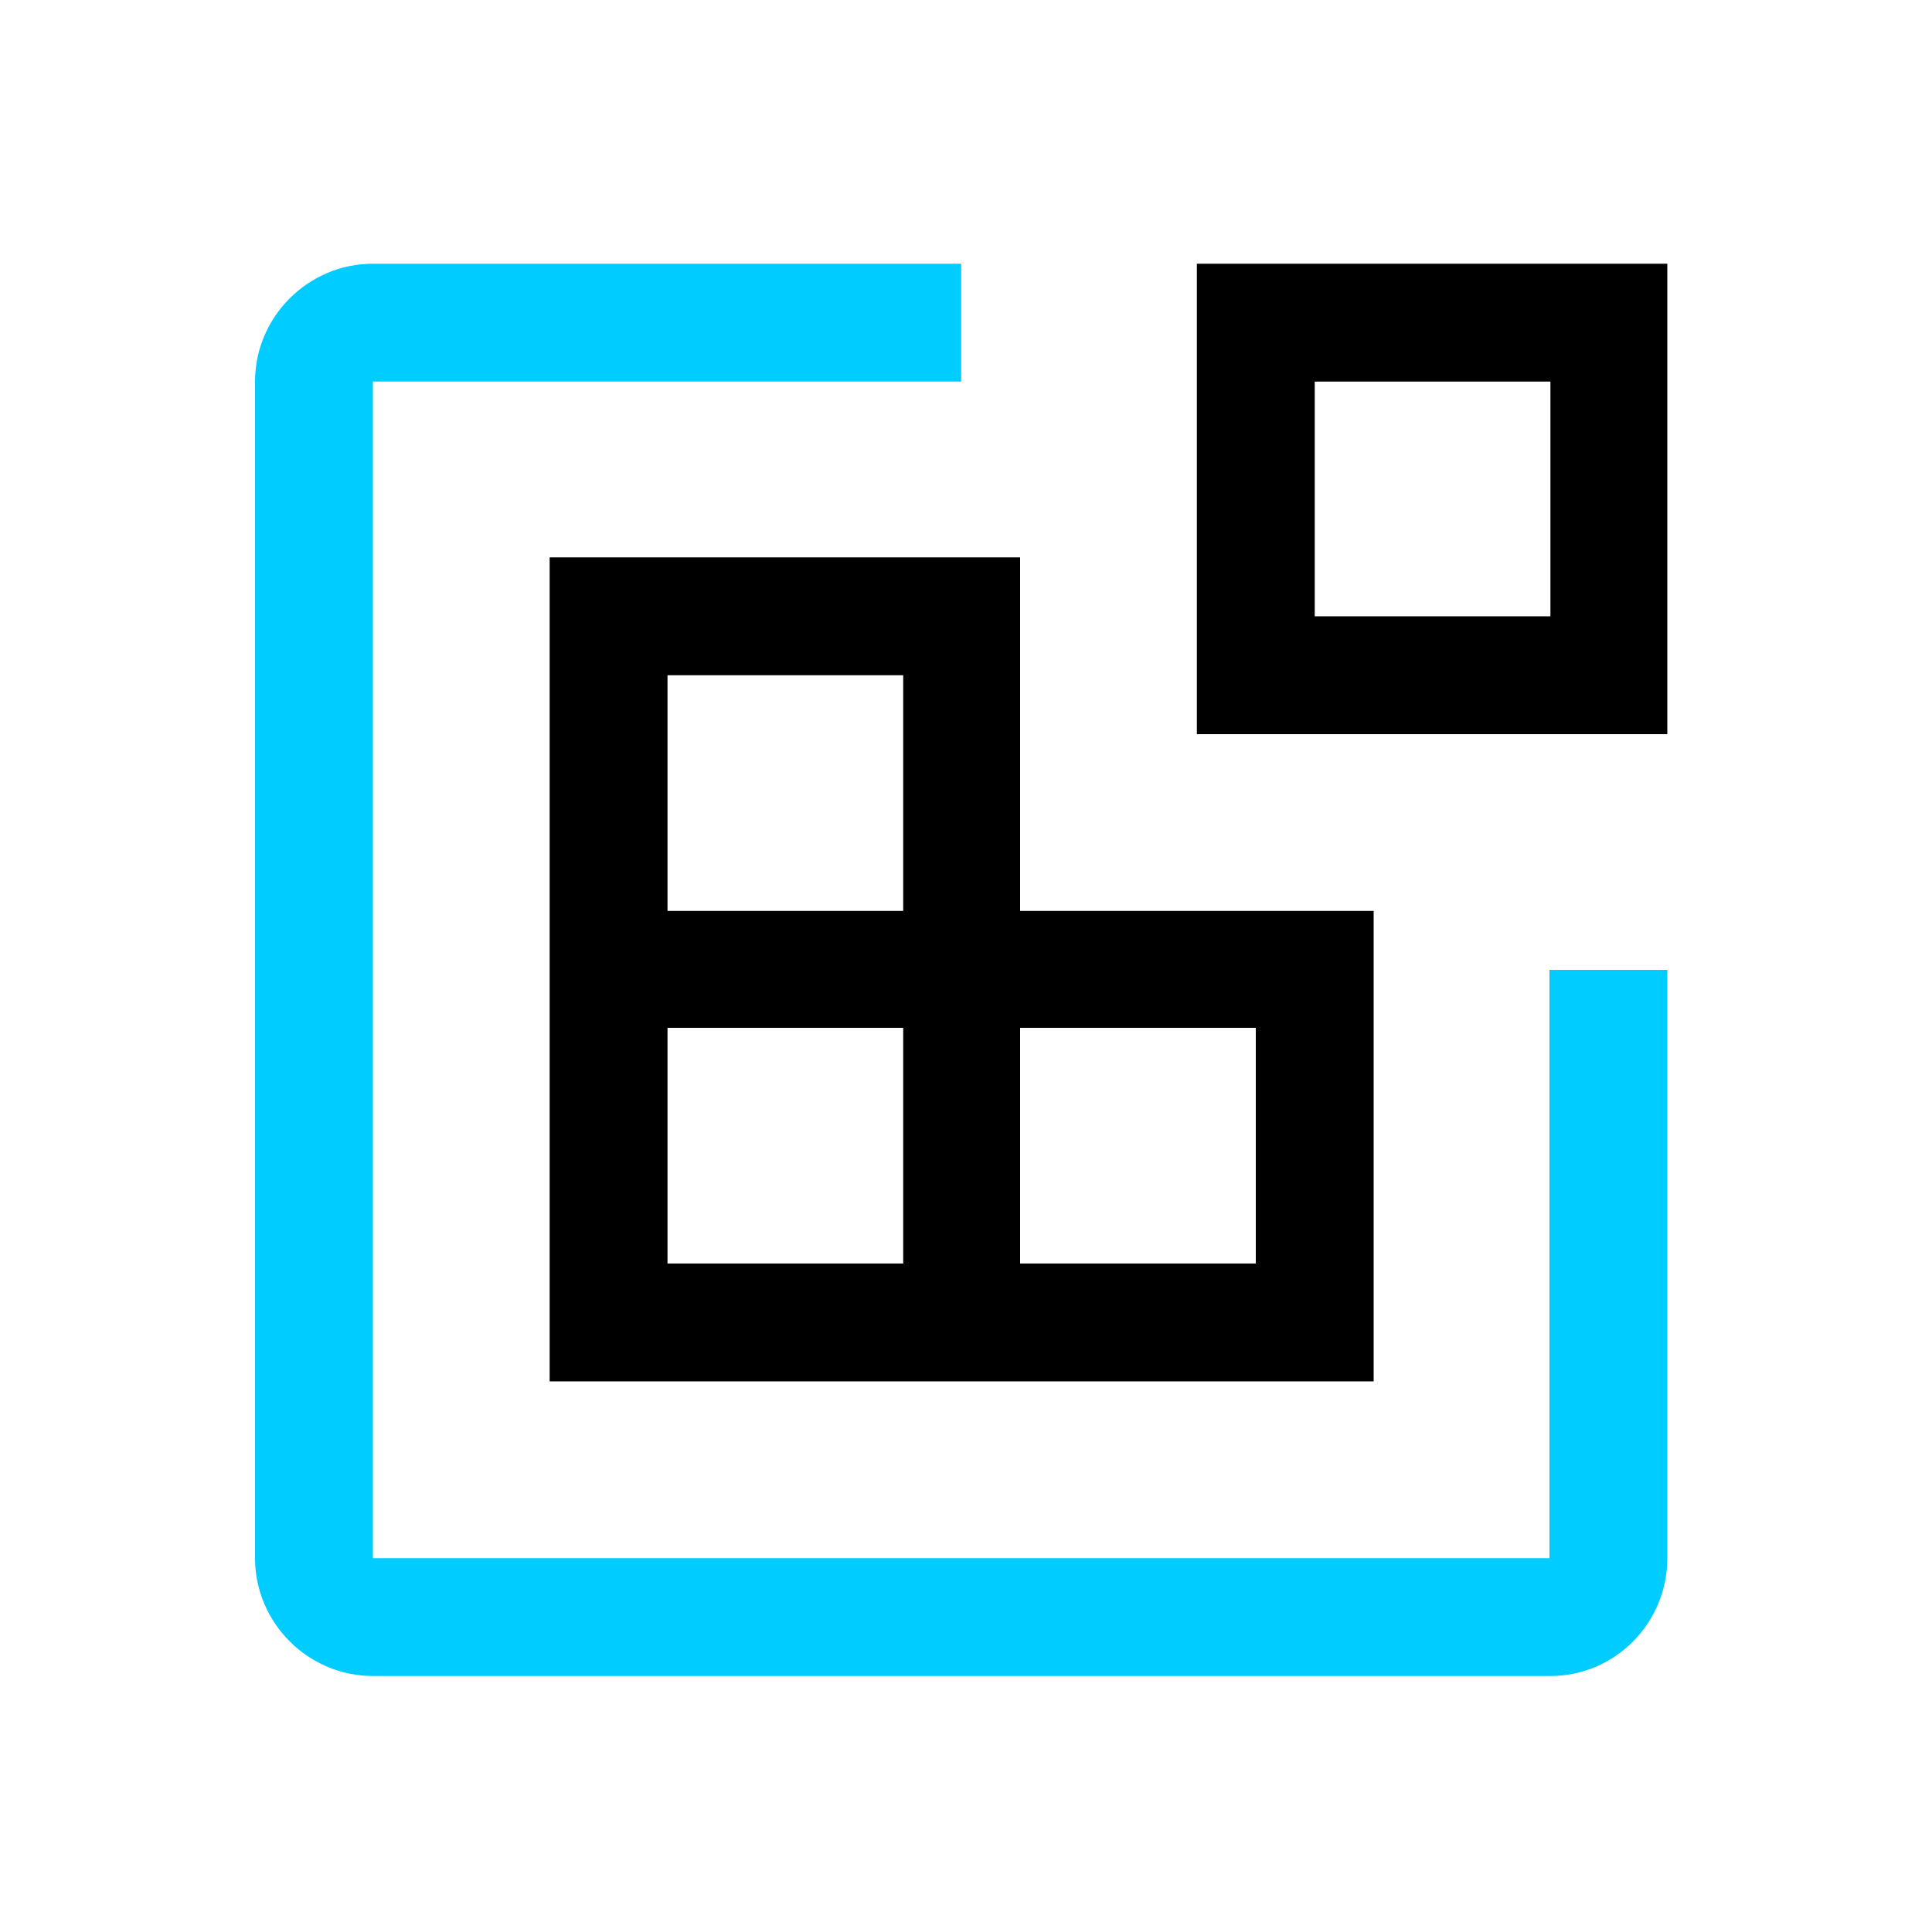
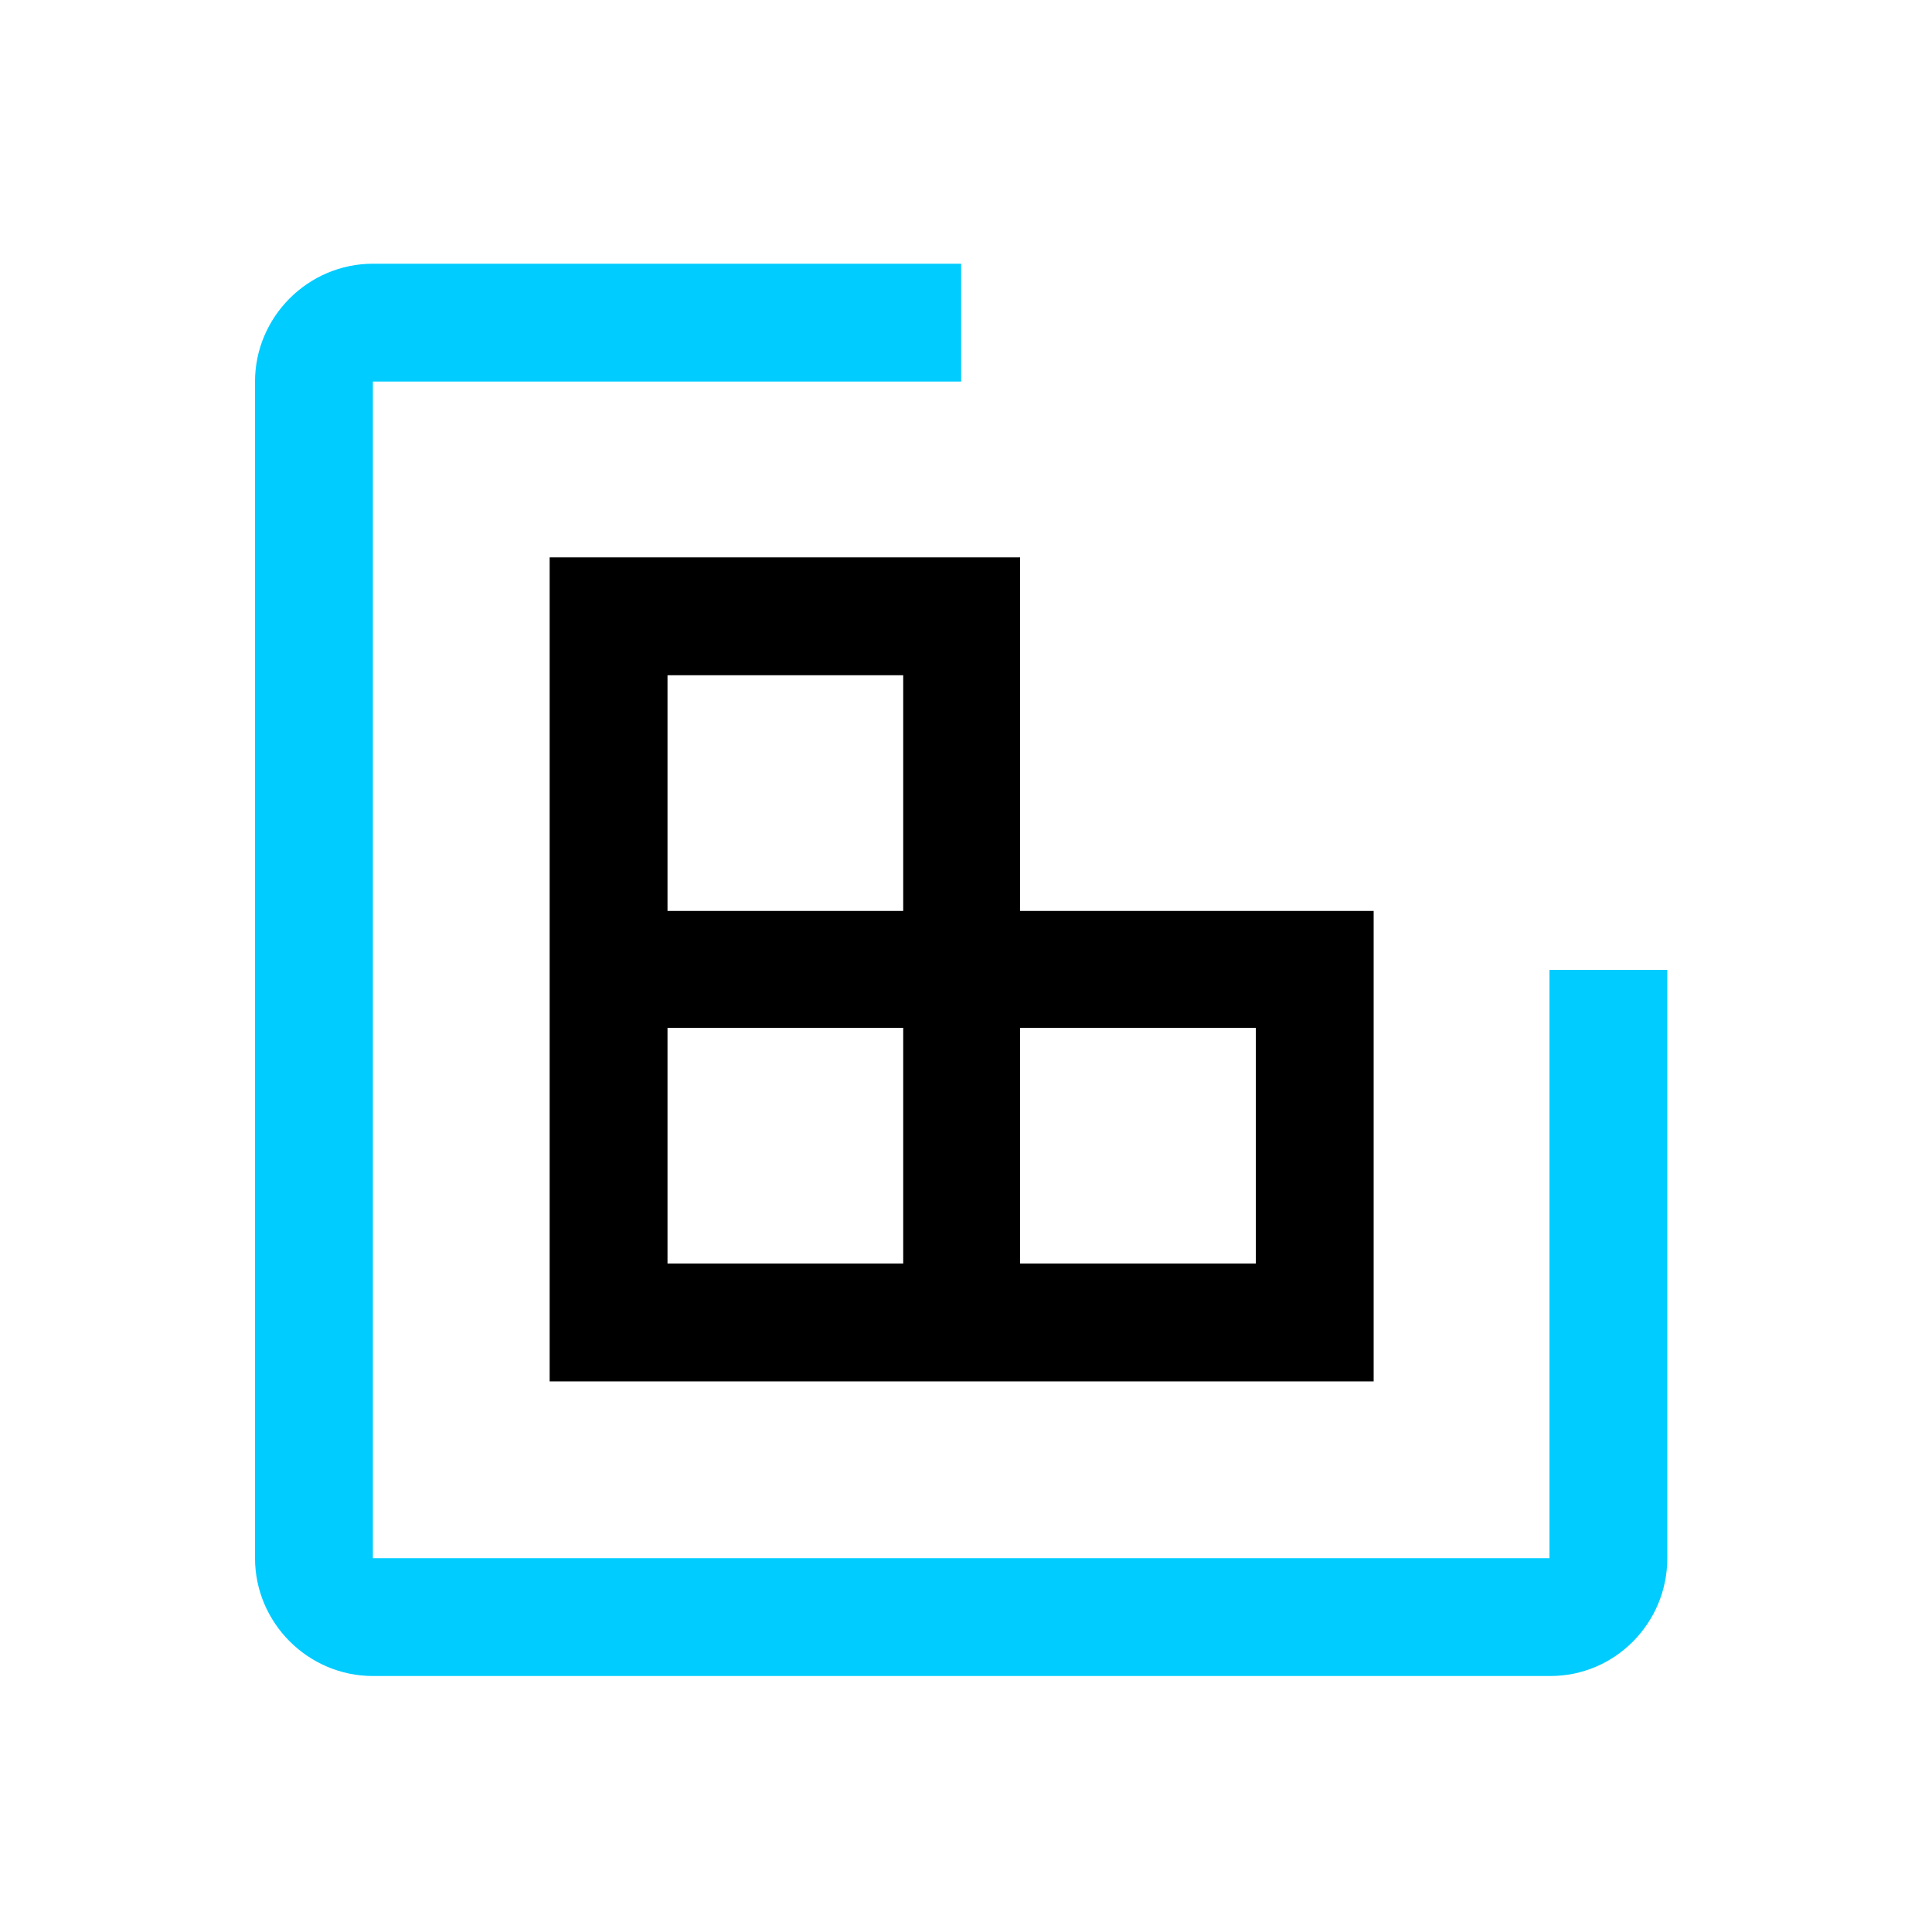
<svg xmlns="http://www.w3.org/2000/svg" version="1.1" id="Слой_1" x="0px" y="0px" viewBox="0 0 200 200" style="enable-background:new 0 0 200 200;" xml:space="preserve">
  <style type="text/css">
	.st0{fill:#00CCFF;}
</style>
-   <path d="M172.6,76h-48.7V27.3h48.7V76z M136.1,63.8h24.4V39.5h-24.4V63.8z" />
  <path d="M105.6,94.3V57.7H56.9V143h85.3V94.3H105.6z M69.1,69.9h24.4v24.4H69.1V69.9z M93.4,130.8H69.1v-24.4h24.4V130.8z   M130,130.8h-24.4v-24.4H130V130.8z" />
  <path class="st0" d="M160.5,173.5H38.6c-6.7,0-12.2-5.5-12.2-12.2V39.5c0-6.7,5.5-12.2,12.2-12.2h60.9v12.2H38.6v121.8h121.8v-60.9  h12.2v60.9C172.6,168,167.2,173.5,160.5,173.5z" />
</svg>